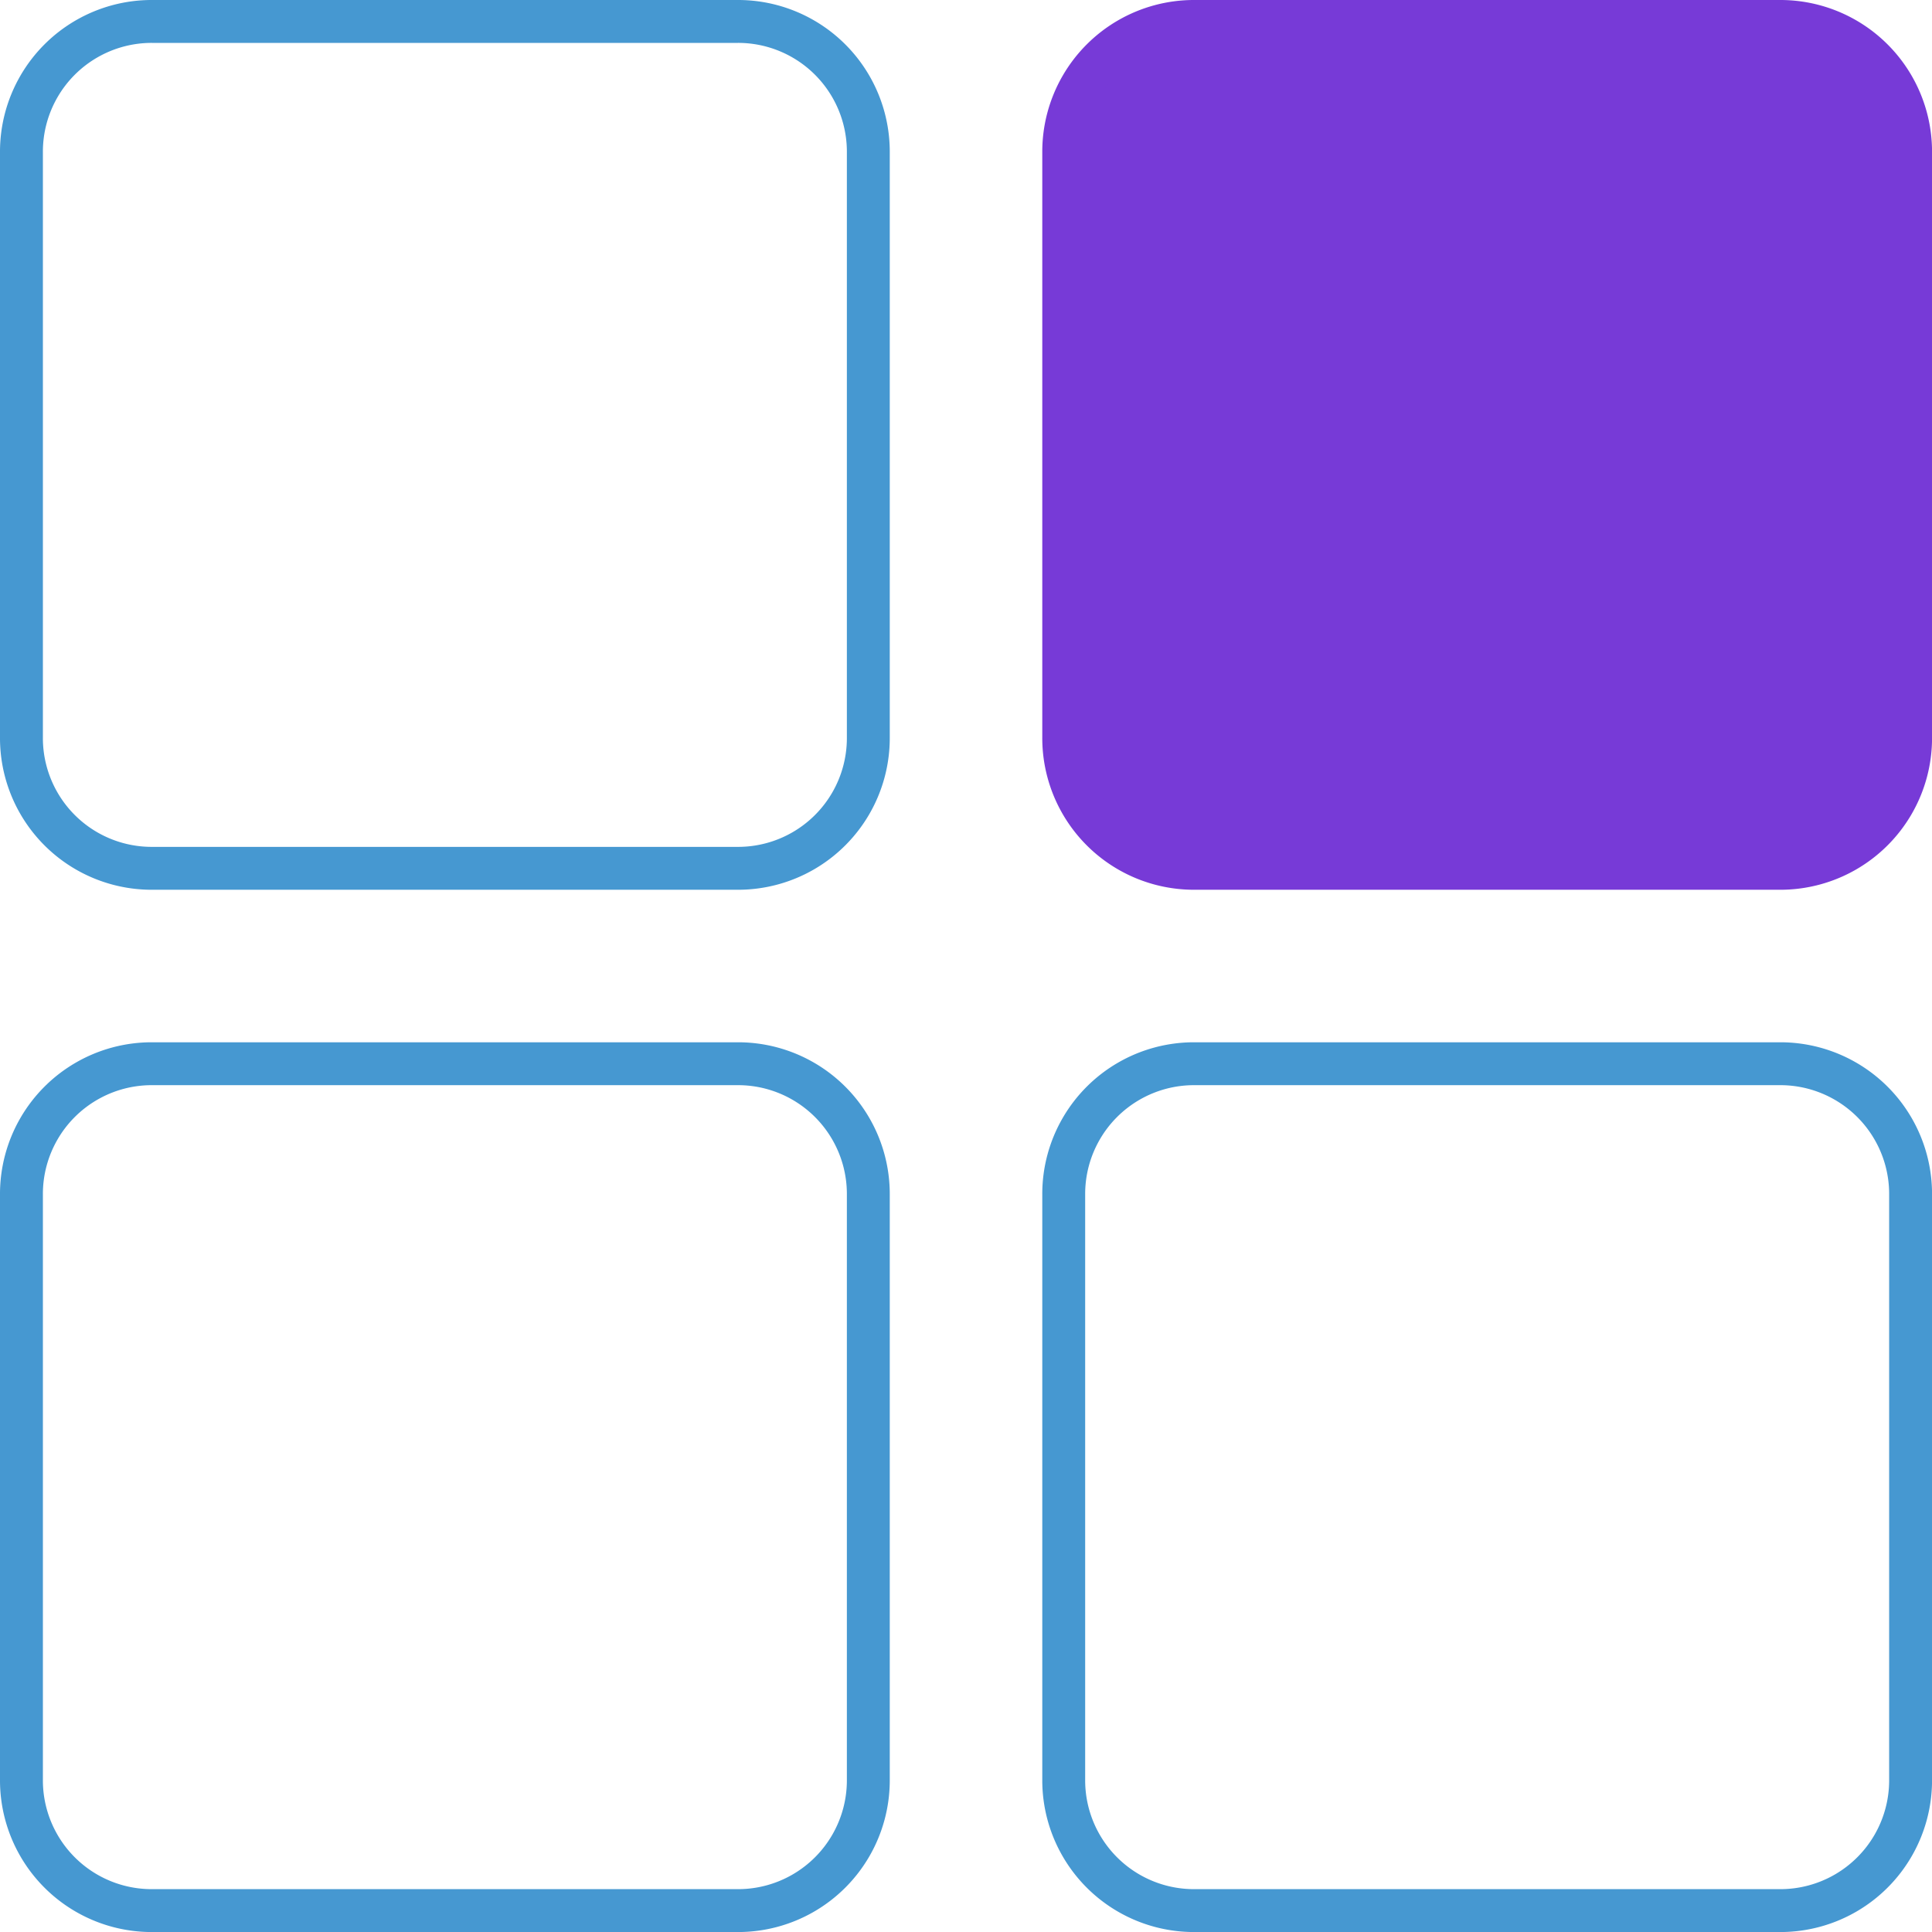
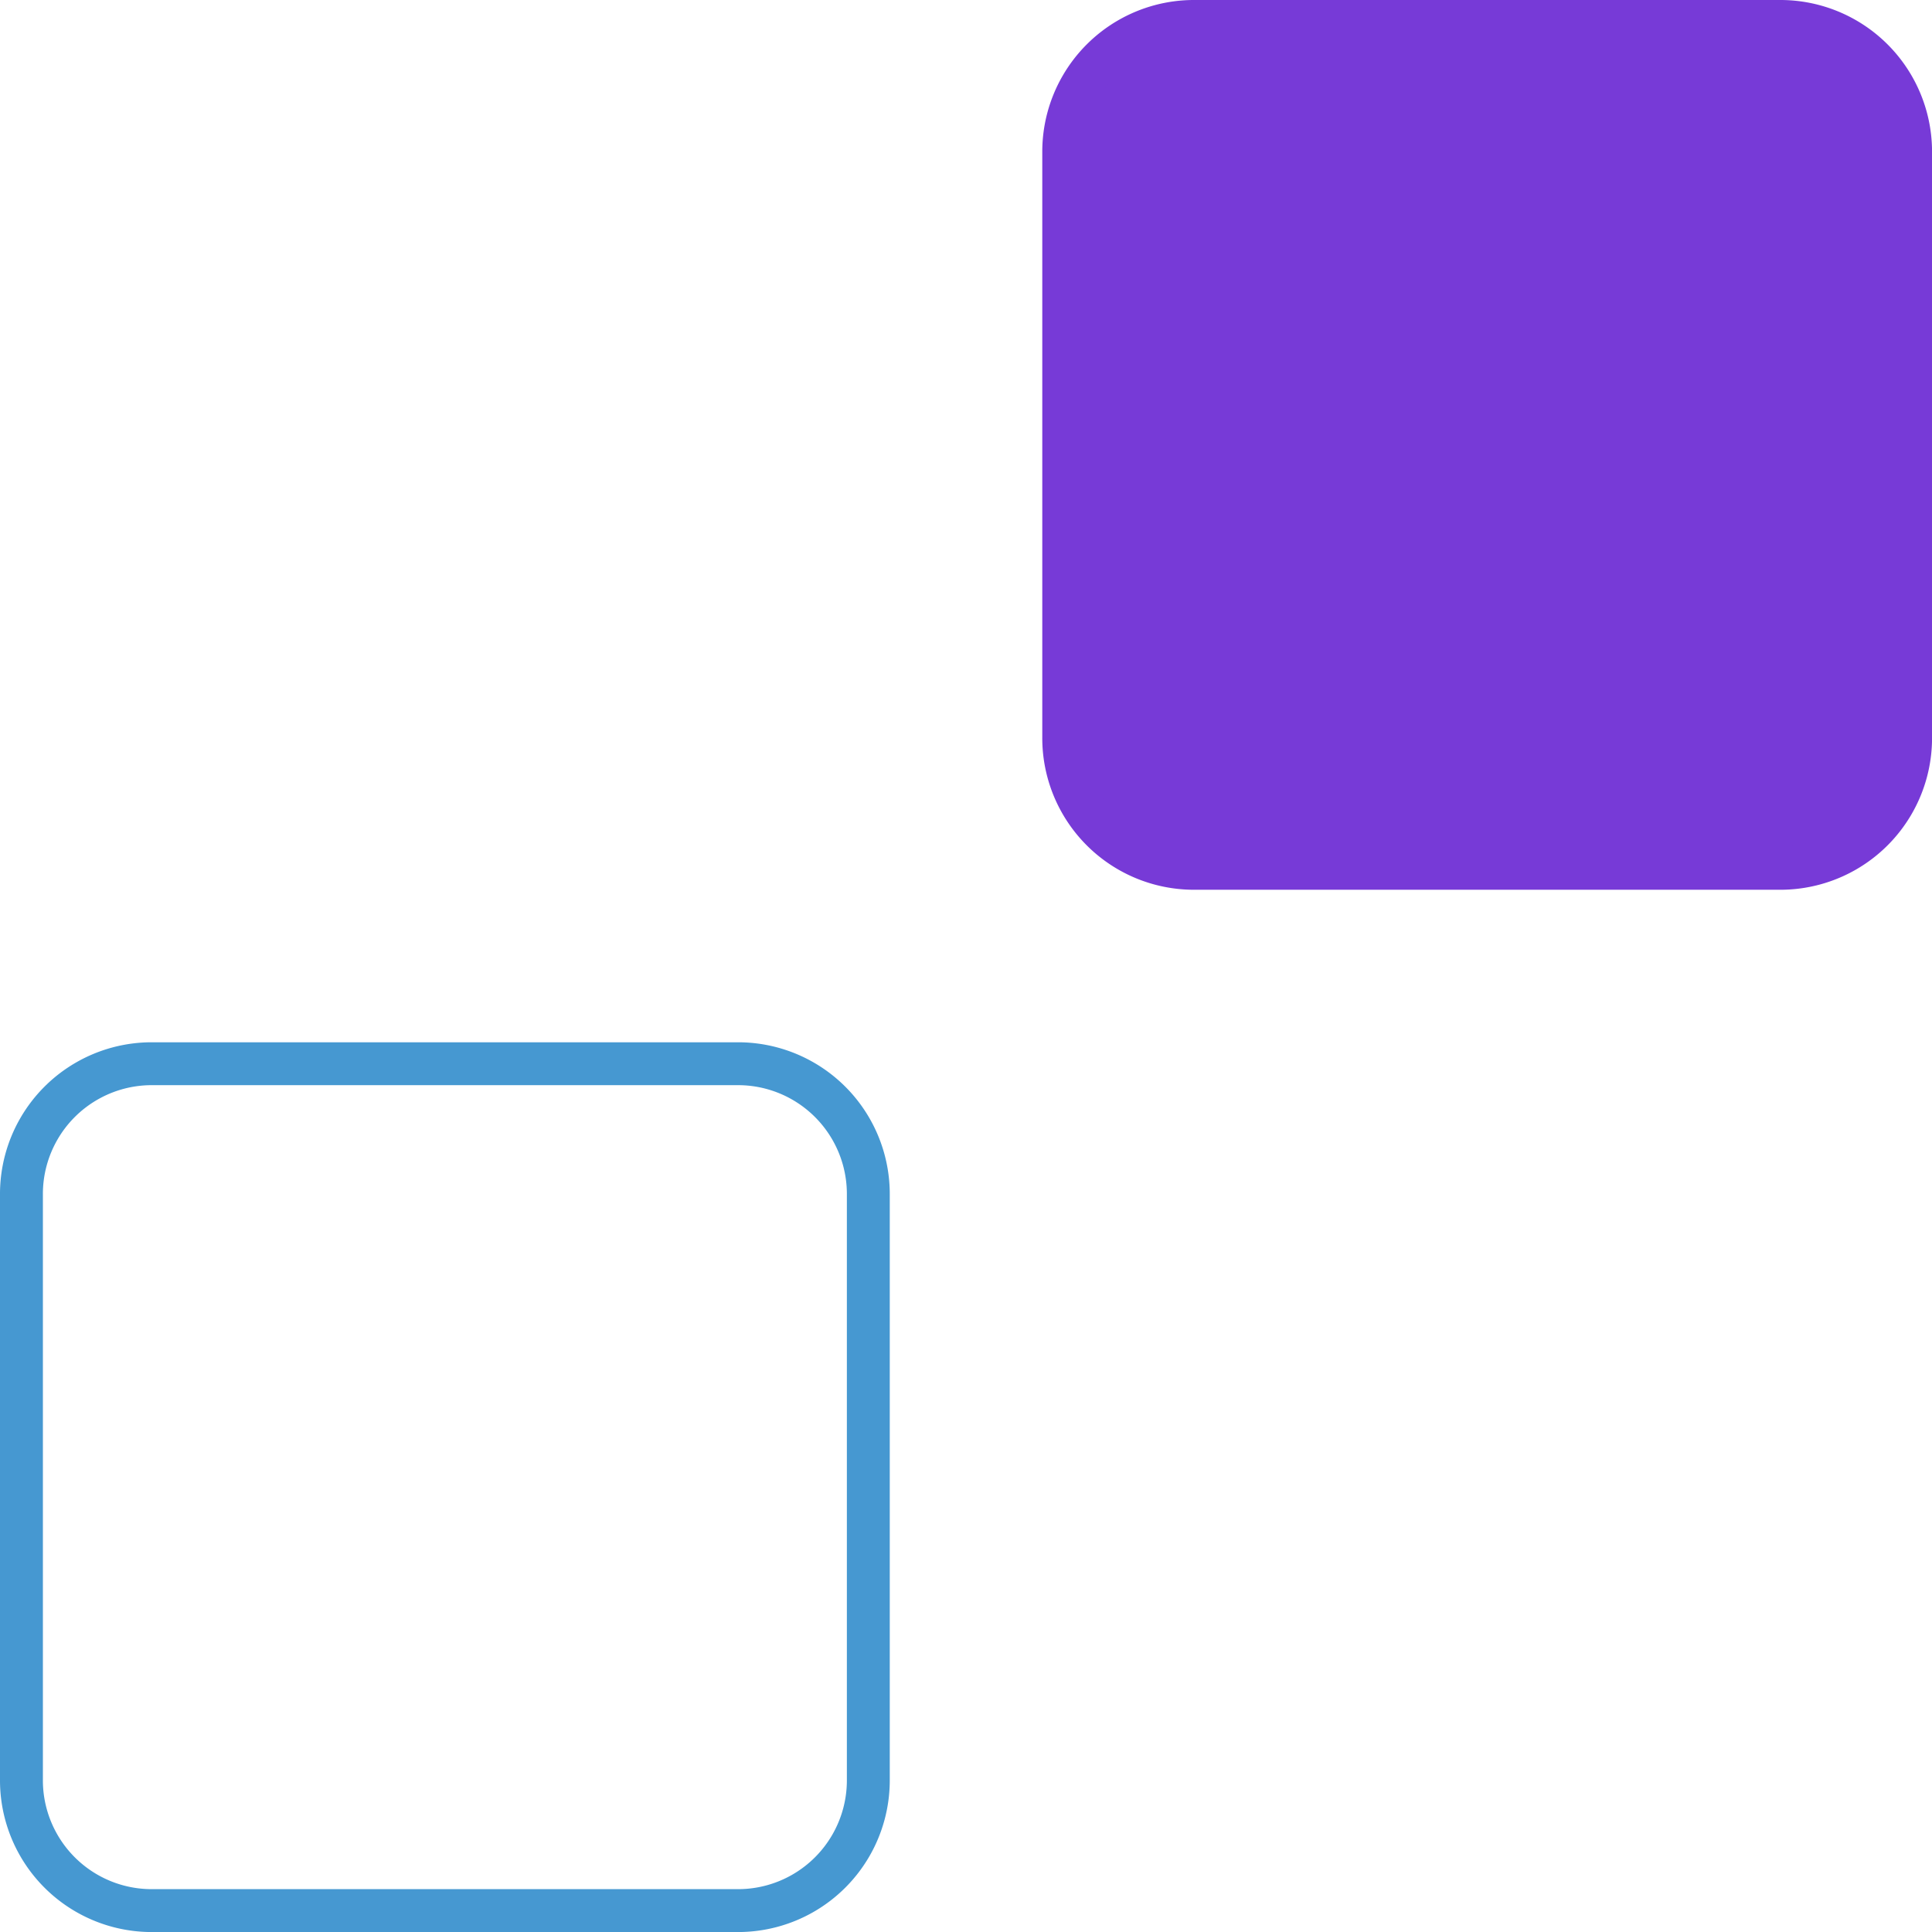
<svg xmlns="http://www.w3.org/2000/svg" width="45.045" height="45.045" viewBox="0 0 45.045 45.045">
  <g id="Group_6733" data-name="Group 6733" transform="translate(-351 -1166.5)">
    <path id="Path_12973" data-name="Path 12973" d="M320.207,1.5a3.037,3.037,0,0,1,3.038,3.038V18.207a3.037,3.037,0,0,1-3.038,3.038H306.538a3.037,3.037,0,0,1-3.038-3.038V4.538A3.037,3.037,0,0,1,306.538,1.5Z" transform="translate(72.301 1165.5)" fill="#773ad7" stroke="#773ad7" stroke-width="1" />
-     <path id="Path_12974" data-name="Path 12974" d="M304.207,1.5a3.037,3.037,0,0,1,3.038,3.038V18.207a3.037,3.037,0,0,1-3.038,3.038H290.538a3.037,3.037,0,0,1-3.038-3.038V4.538A3.037,3.037,0,0,1,290.538,1.5Z" transform="translate(64 1165.5)" fill="none" stroke="#4698d1" stroke-width="1" />
    <path id="Path_12975" data-name="Path 12975" d="M304.207,17.5a3.037,3.037,0,0,1,3.038,3.038V34.207a3.037,3.037,0,0,1-3.038,3.038H290.538a3.037,3.037,0,0,1-3.038-3.038V20.538a3.037,3.037,0,0,1,3.038-3.038Z" transform="translate(64 1173.801)" fill="none" stroke="#4698d1" stroke-width="1" />
-     <path id="Path_12976" data-name="Path 12976" d="M320.207,17.5a3.037,3.037,0,0,1,3.038,3.038V34.207a3.037,3.037,0,0,1-3.038,3.038H306.538a3.037,3.037,0,0,1-3.038-3.038V20.538a3.037,3.037,0,0,1,3.038-3.038Z" transform="translate(72.301 1173.801)" fill="none" stroke="#4698d1" stroke-width="1" />
  </g>
</svg>